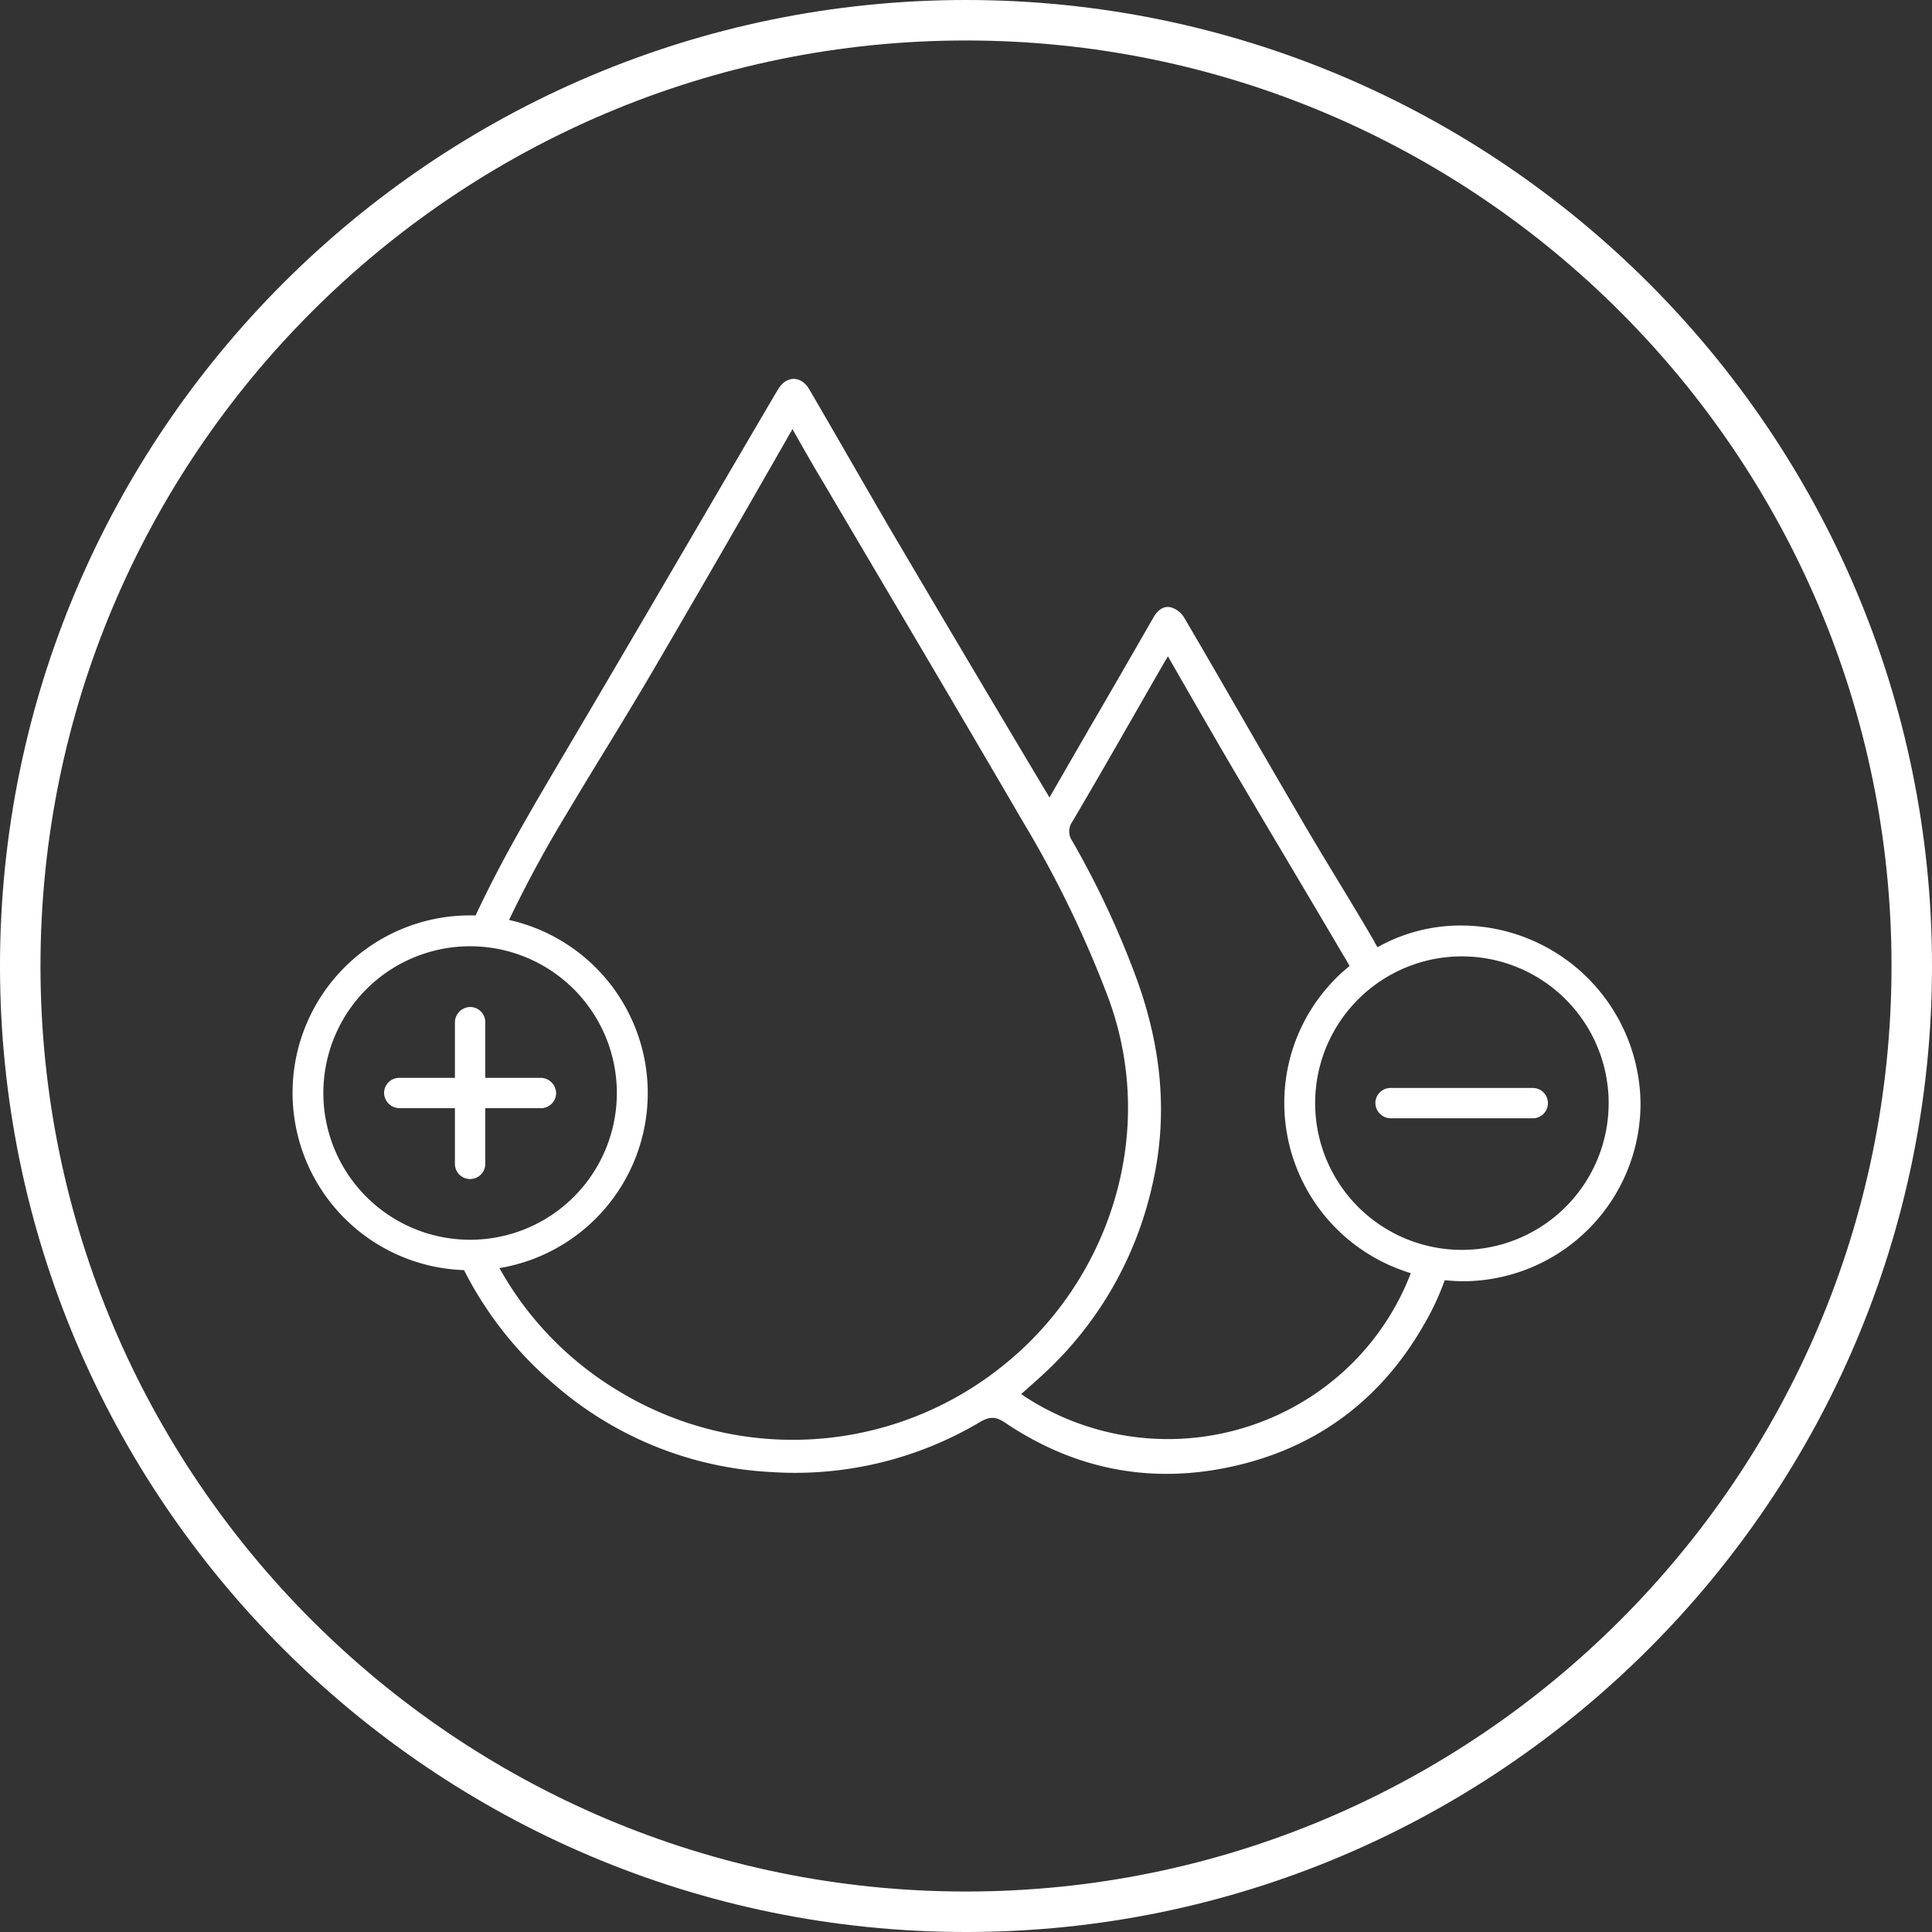
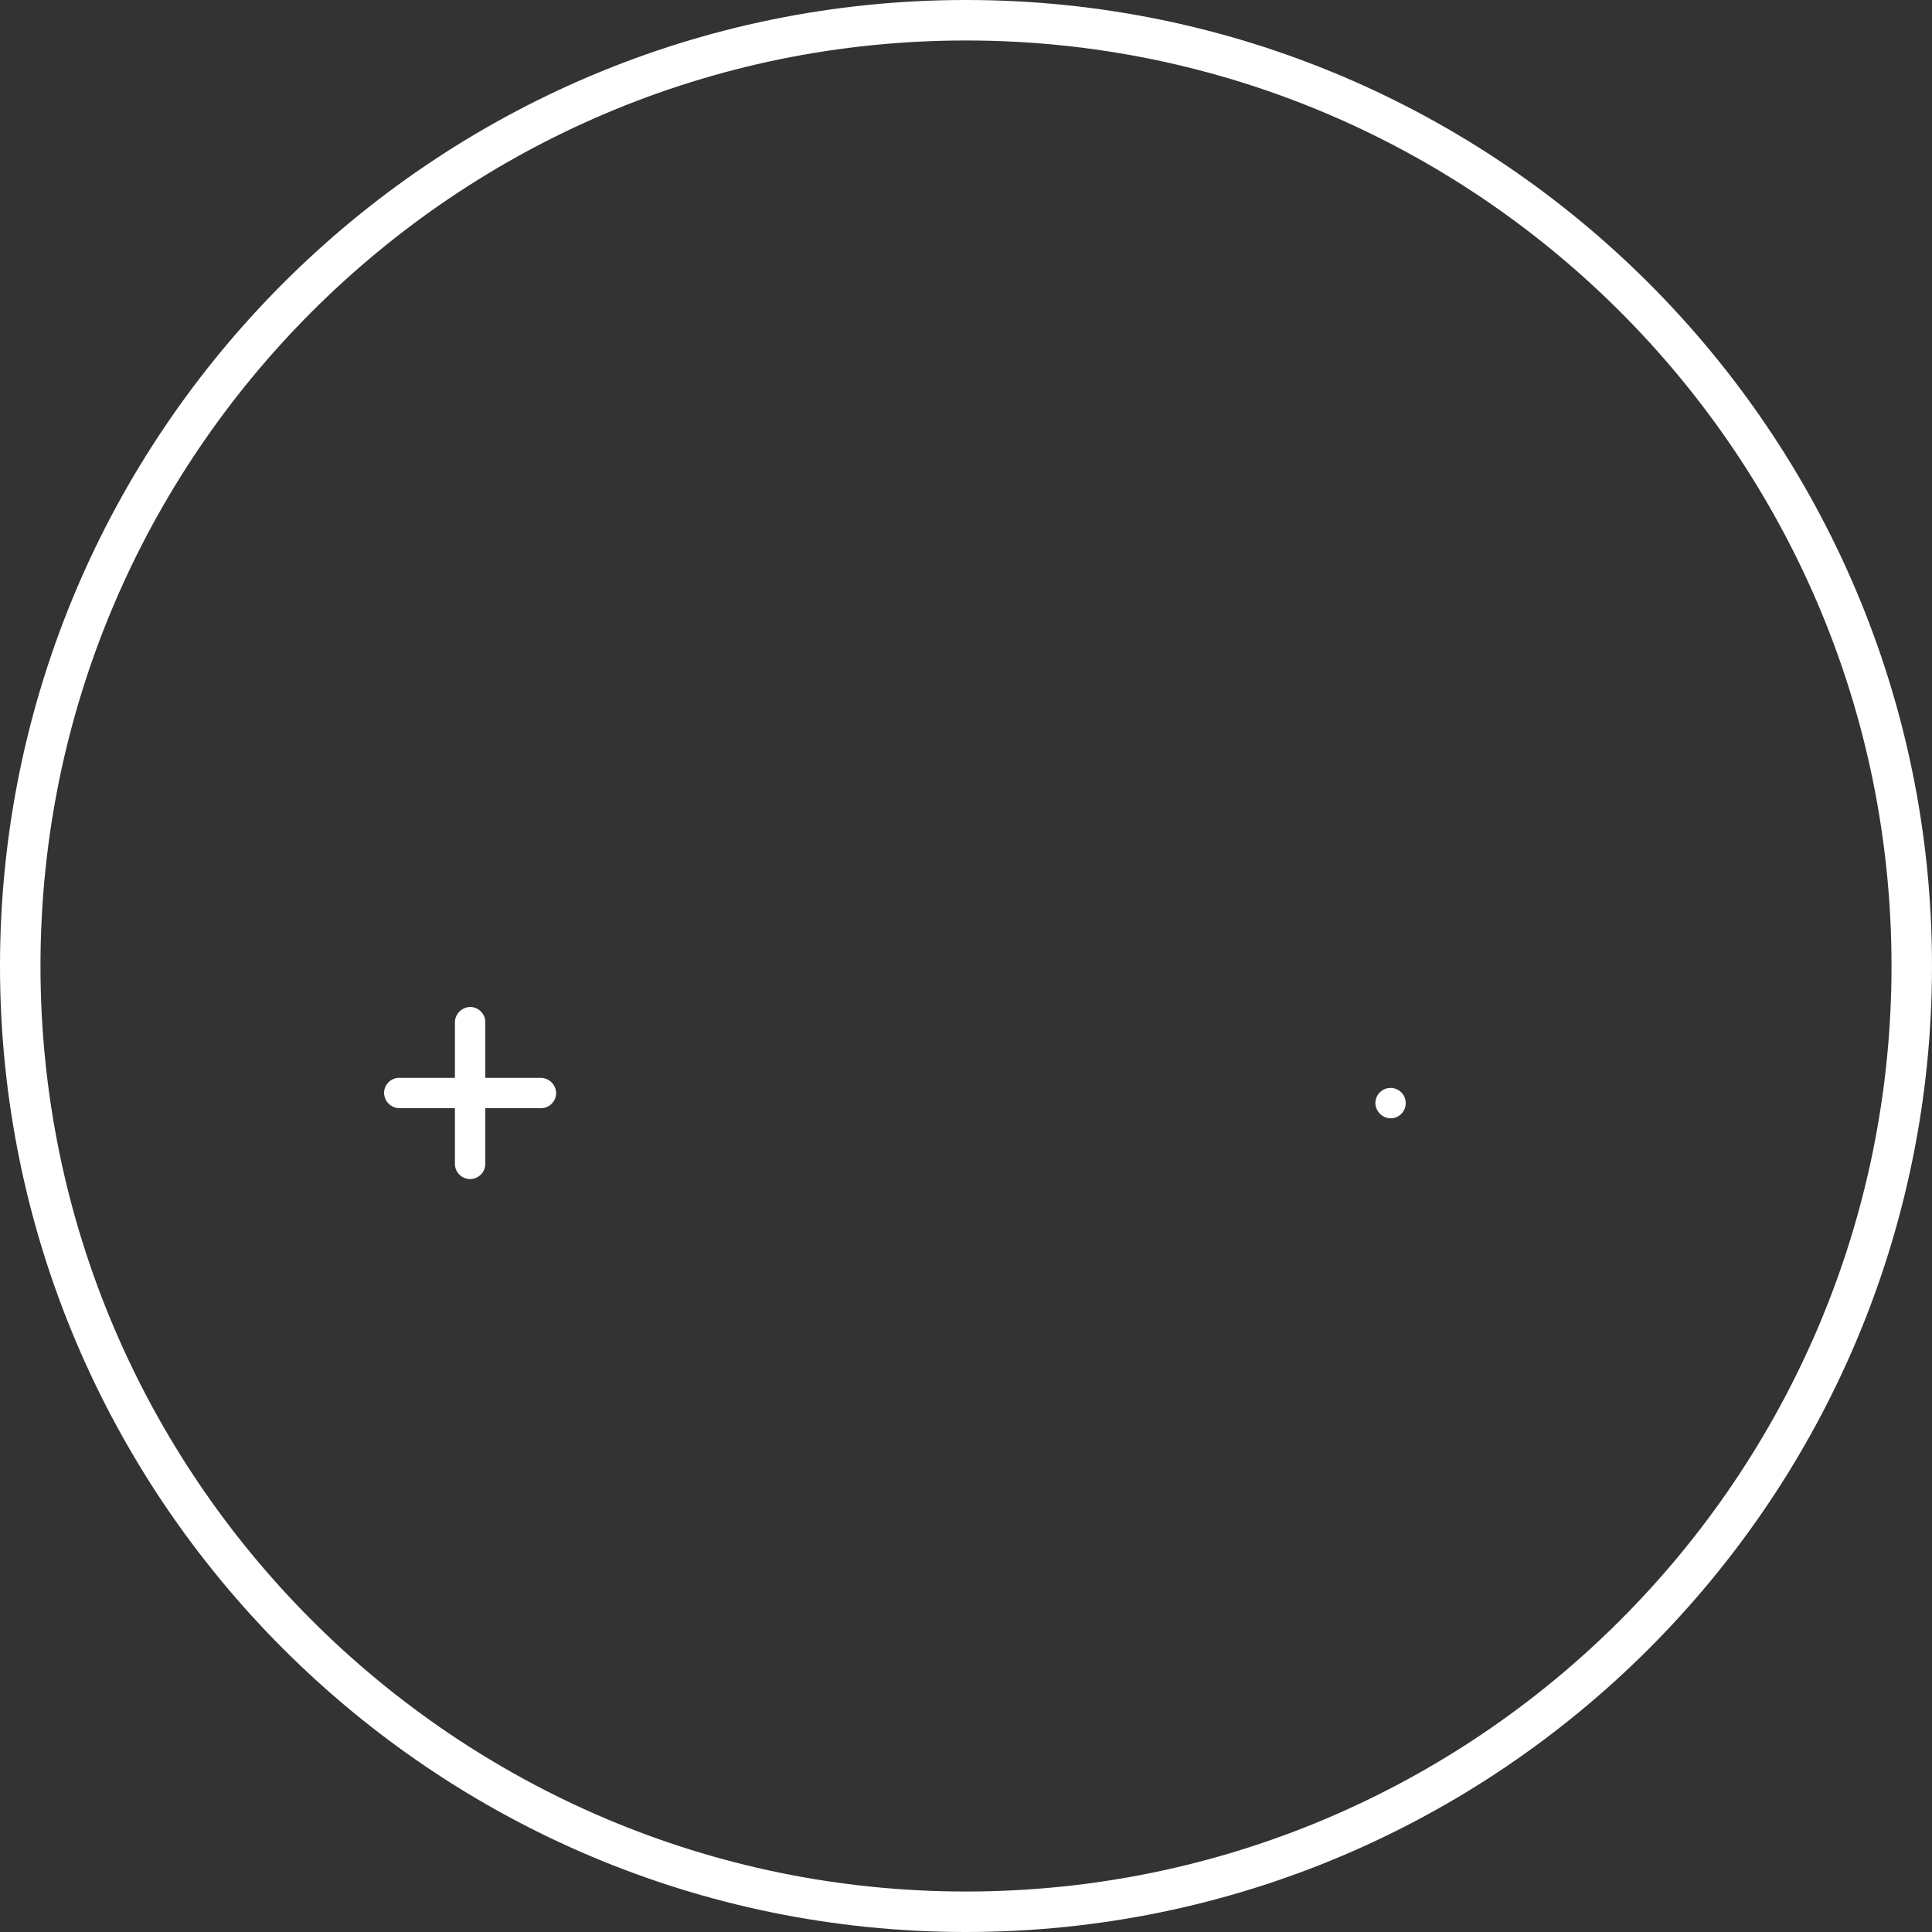
<svg xmlns="http://www.w3.org/2000/svg" viewBox="0 0 381.8 381.8">
  <rect x="0" y="0" width="381.8" height="381.8" fill="#333333" stroke="none" />
  <defs>
    <style>.cls-1{fill:#fff;}</style>
  </defs>
  <g id="Layer_2" data-name="Layer 2">
    <g id="Layer_1-2" data-name="Layer 1">
      <path class="cls-1" d="M190.9,0C85.6,0,0,85.6,0,190.9S85.6,381.8,190.9,381.8s190.9-85.6,190.9-190.9S296.2,0,190.9,0Zm0,373.8C90,373.8,8,291.8,8,190.9S90,8,190.9,8,373.8,90,373.8,190.9,291.8,373.8,190.9,373.8Z" />
-       <path class="cls-1" d="M288.9,182.9a33.48,33.48,0,0,0-16.7,4.3c-.2-.4-.5-.9-.7-1.3-5-8.6-10.4-17.1-15.4-25.8-7.4-12.6-14.6-25.3-22-37.9a4.73,4.73,0,0,0-2.2-2c-1.6-.7-3,.1-4,1.9-4.2,7.3-8.4,14.6-12.6,21.8-2.6,4.5-5.2,9-7.9,13.7-.3-.5-.4-.7-.6-1Q191.5,131,176.3,105.2c-5.5-9.4-10.9-18.9-16.4-28.3-1.6-2.7-4.5-2.7-6.1,0-.2.3-.3.5-.5.8-13.8,23.5-27.5,47.1-41.4,70.6C105.6,159,99.2,169.7,94,180.9H93A35.06,35.06,0,0,0,91.7,251a72.92,72.92,0,0,0,17.5,22.3,70.82,70.82,0,0,0,43.1,17.6,71.57,71.57,0,0,0,41.4-9.9c1.9-1.1,3.1-1.1,5,.2,12.5,8.4,26.3,11.7,41.2,9.3,18.3-3,32.4-12.7,41.6-28.9a51.26,51.26,0,0,0,4-8.6c1.2.1,2.4.2,3.6.2a35.15,35.15,0,0,0,35.1-35.1A35.53,35.53,0,0,0,288.9,182.9ZM63.9,216a29,29,0,1,1,29,29A29,29,0,0,1,63.9,216Zm134.4,53.8a66.21,66.21,0,0,1-76.2,5,65.28,65.28,0,0,1-23.4-24.2,35.06,35.06,0,0,0,1.9-68.8,240.71,240.71,0,0,1,11.5-21.2c5.6-9.4,11.4-18.6,16.9-28q13.5-23.1,26.8-46.4c.2-.4.5-.8.8-1.4,2,3.5,3.9,6.9,5.9,10.2,13.2,22.4,26.5,44.8,39.6,67.3a214.42,214.42,0,0,1,17,35.1C229,224.5,218.8,253.4,198.3,269.8Zm64.4,3.6a51.81,51.81,0,0,1-59.7,2.9c-.4-.2-.7-.5-1.2-.8,1.7-1.5,3.4-3,5-4.5a72,72,0,0,0,20.8-36.3c3.4-14.2,1.9-28-3.1-41.6a178,178,0,0,0-12.6-26.9,3.31,3.31,0,0,1,0-3.8c6.2-10.5,12.2-21.1,18.3-31.7a8.79,8.79,0,0,0,.6-1c3.9,6.8,7.7,13.4,11.6,20.1,7.7,13.1,15.5,26.1,23.2,39.2.4.6.7,1.2,1.1,1.9A34.81,34.81,0,0,0,253.8,218a35.16,35.16,0,0,0,25,33.6A50.69,50.69,0,0,1,262.7,273.4ZM288.9,247a29,29,0,1,1,29-29A29,29,0,0,1,288.9,247Z" />
-       <path class="cls-1" d="M302.9,215H274.8a3,3,0,0,0-3,3,3.08,3.08,0,0,0,3,3h28.1a3,3,0,0,0,0-6Z" />
+       <path class="cls-1" d="M302.9,215H274.8a3,3,0,0,0-3,3,3.08,3.08,0,0,0,3,3a3,3,0,0,0,0-6Z" />
      <path class="cls-1" d="M95.9,230V219h11a3,3,0,0,0,3-3,3.08,3.08,0,0,0-3-3h-11V202a3,3,0,0,0-3-3,3.08,3.08,0,0,0-3,3v11h-11a3,3,0,0,0-3,3,3.08,3.08,0,0,0,3,3h11v11a3,3,0,0,0,6,0Z" />
    </g>
  </g>
</svg>